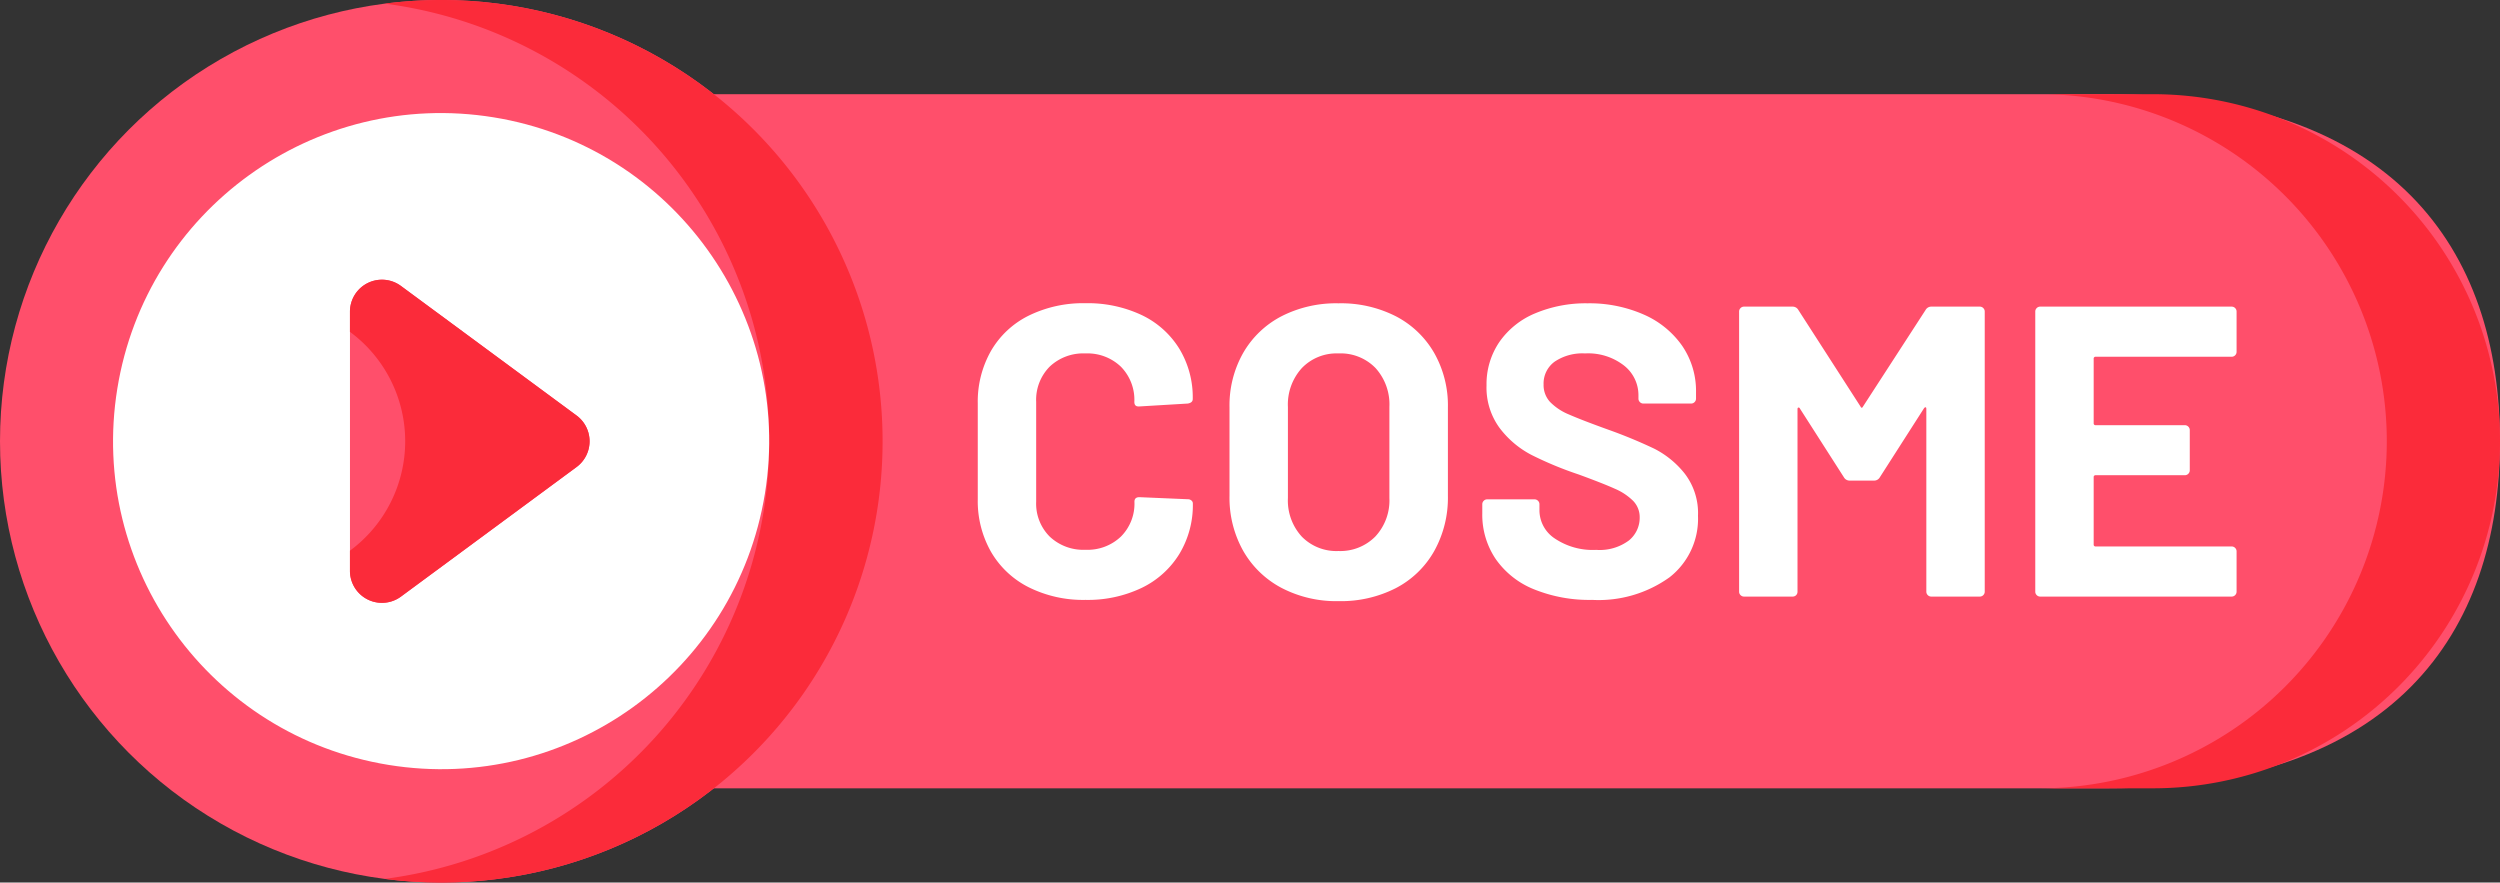
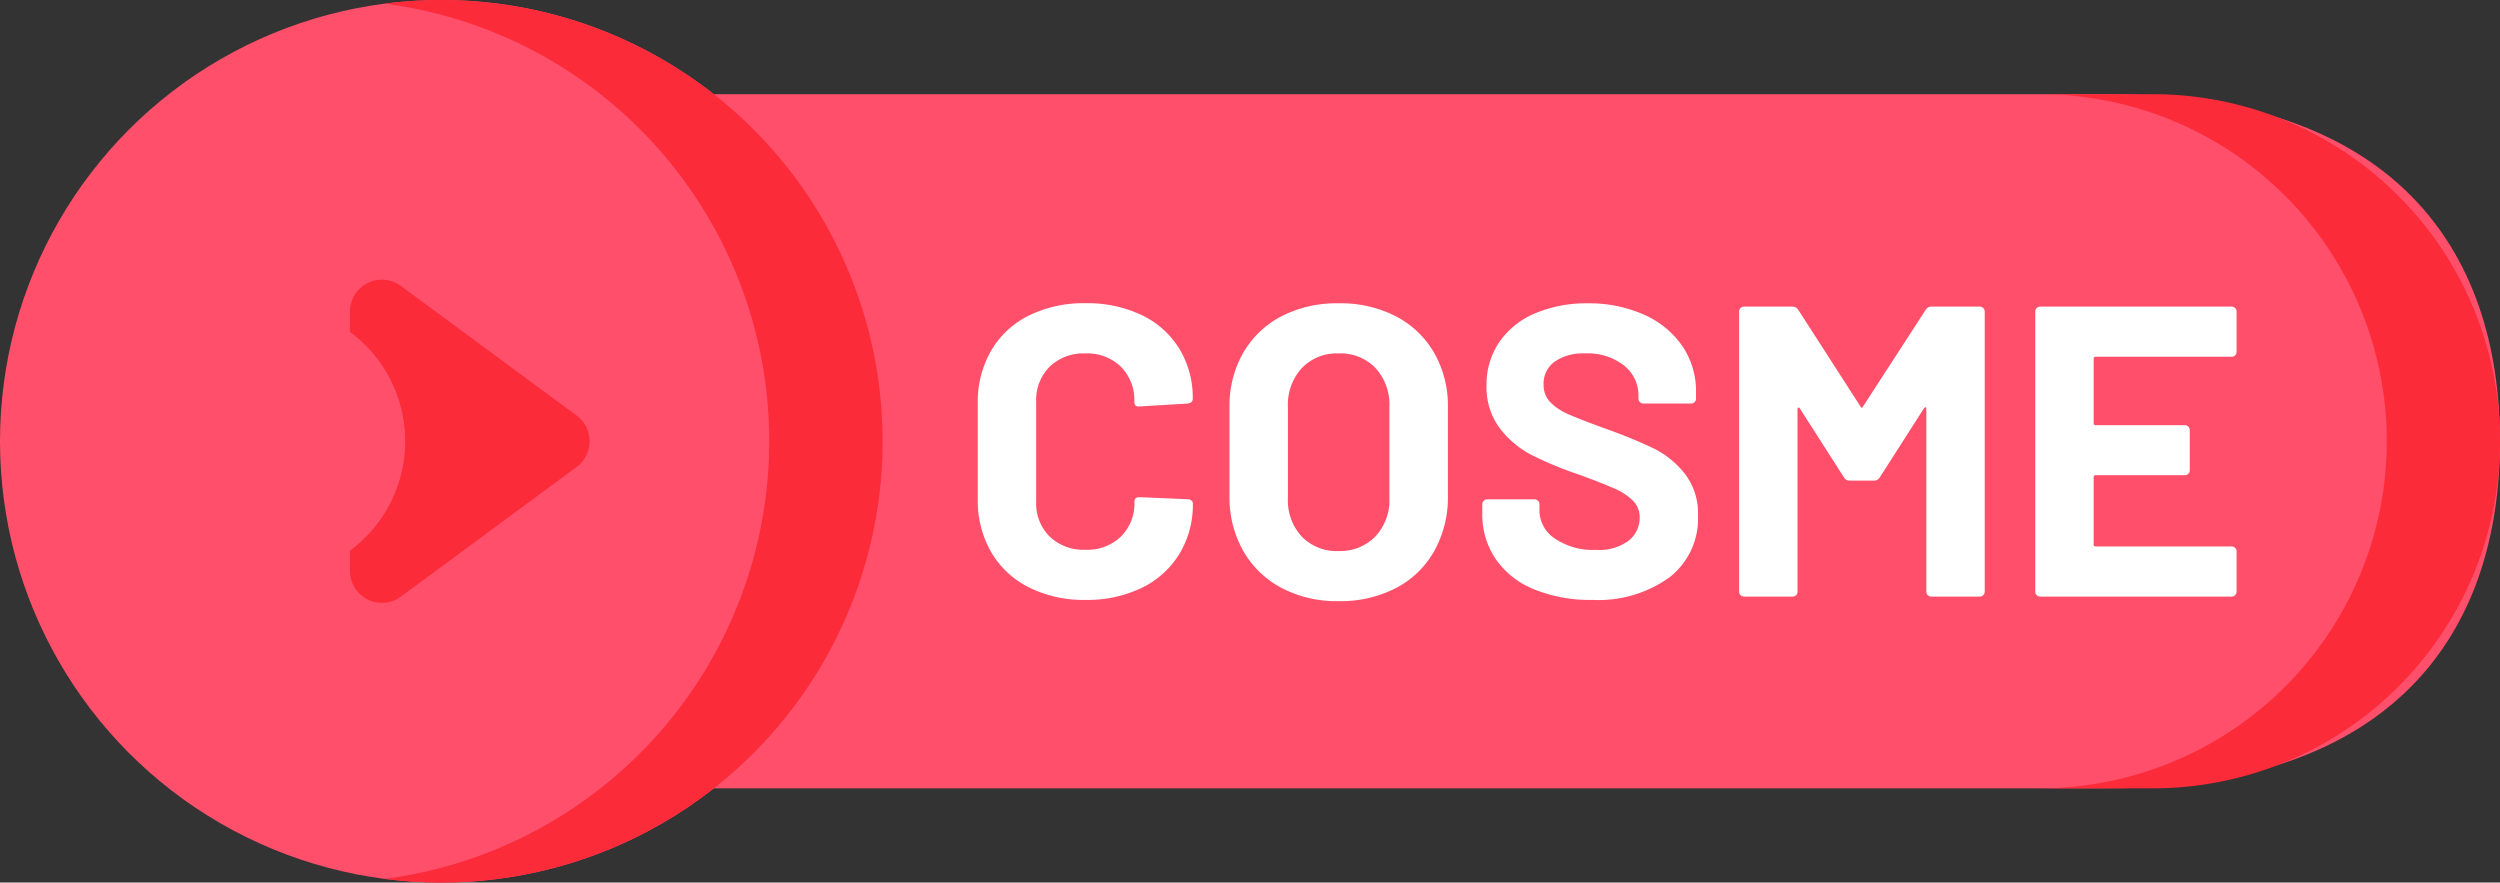
<svg xmlns="http://www.w3.org/2000/svg" width="96.567" height="34.089" viewBox="0 0 96.567 34.089">
  <rect x="0" y="0" width="96.567" height="34.089" fill="#333333" stroke="none" />
  <g id="グループ_5367" data-name="グループ 5367" transform="translate(-436 -17.956)">
    <g id="instagram-live" transform="translate(436 -117.578)">
      <g id="グループ_5364" data-name="グループ 5364" transform="translate(23.118 139.172)">
        <path id="パス_19056" data-name="パス 19056" d="M221.7,188.061h-58.31V161.249H221.7c11.026,0,15.139,6,15.139,13.406S232.727,188.061,221.7,188.061Z" transform="translate(-163.392 -161.249)" fill="#ff4f6b" />
        <path id="パス_19057" data-name="パス 19057" d="M390.717,161.249h-4.373a13.406,13.406,0,0,1,0,26.812h4.373a13.406,13.406,0,1,0,0-26.812Z" transform="translate(-330.674 -161.249)" fill="#fb2b3a" />
      </g>
      <g id="グループ_5365" data-name="グループ 5365" transform="translate(0 135.534)">
        <circle id="楕円形_159" data-name="楕円形 159" cx="17.045" cy="17.045" r="17.045" transform="translate(0)" fill="#ff4f6b" />
        <path id="パス_19062" data-name="パス 19062" d="M107.2,135.534a17.132,17.132,0,0,0-2.186.14,17.046,17.046,0,0,1,0,33.809,17.045,17.045,0,1,0,2.186-33.949Z" transform="translate(-90.155 -135.534)" fill="#fb2b3a" />
-         <ellipse id="楕円形_160" data-name="楕円形 160" cx="12.672" cy="12.672" rx="12.672" ry="12.672" transform="matrix(0.16, -0.987, 0.987, 0.16, 2.504, 27.519)" fill="#fff" />
-         <path id="パス_19063" data-name="パス 19063" d="M95.54,223.123v-10.01a1.236,1.236,0,0,1,1.97-.994l6.784,5.005a1.236,1.236,0,0,1,0,1.989l-6.784,5.005A1.236,1.236,0,0,1,95.54,223.123Z" transform="translate(-82.022 -201.073)" fill="#ff4f6b" />
+         <path id="パス_19063" data-name="パス 19063" d="M95.54,223.123a1.236,1.236,0,0,1,1.97-.994l6.784,5.005a1.236,1.236,0,0,1,0,1.989l-6.784,5.005A1.236,1.236,0,0,1,95.54,223.123Z" transform="translate(-82.022 -201.073)" fill="#ff4f6b" />
        <path id="パス_19064" data-name="パス 19064" d="M104.292,217.124l-6.784-5.005a1.236,1.236,0,0,0-1.97.994v.779a5.252,5.252,0,0,1,0,8.453v.779a1.236,1.236,0,0,0,1.97.994l6.784-5.005A1.236,1.236,0,0,0,104.292,217.124Z" transform="translate(-82.021 -201.074)" fill="#fb2b3a" />
      </g>
    </g>
    <path id="パス_19065" data-name="パス 19065" d="M-20.072.128A4.708,4.708,0,0,1-22.264-.36,3.5,3.5,0,0,1-23.72-1.728a3.966,3.966,0,0,1-.512-2.032v-3.7a3.966,3.966,0,0,1,.512-2.032,3.453,3.453,0,0,1,1.456-1.36,4.774,4.774,0,0,1,2.192-.48,4.893,4.893,0,0,1,2.168.456,3.442,3.442,0,0,1,1.456,1.3,3.617,3.617,0,0,1,.52,1.944q0,.144-.192.176l-1.872.112h-.032q-.16,0-.16-.176a1.823,1.823,0,0,0-.52-1.36,1.866,1.866,0,0,0-1.368-.512,1.887,1.887,0,0,0-1.384.512,1.823,1.823,0,0,0-.52,1.36v3.856a1.8,1.8,0,0,0,.52,1.344,1.887,1.887,0,0,0,1.384.512A1.866,1.866,0,0,0-18.7-2.32a1.8,1.8,0,0,0,.52-1.344q0-.176.192-.176l1.872.08a.2.2,0,0,1,.136.048.144.144,0,0,1,.056.112,3.658,3.658,0,0,1-.52,1.952A3.477,3.477,0,0,1-17.9-.336,4.822,4.822,0,0,1-20.072.128ZM-10.3.176a4.573,4.573,0,0,1-2.2-.512,3.679,3.679,0,0,1-1.48-1.432,4.183,4.183,0,0,1-.528-2.12V-7.312a4.107,4.107,0,0,1,.528-2.1,3.641,3.641,0,0,1,1.48-1.416,4.633,4.633,0,0,1,2.2-.5,4.668,4.668,0,0,1,2.216.5A3.641,3.641,0,0,1-6.6-9.408a4.107,4.107,0,0,1,.528,2.1v3.424A4.227,4.227,0,0,1-6.6-1.76,3.612,3.612,0,0,1-8.08-.328,4.668,4.668,0,0,1-10.3.176Zm0-1.936a1.9,1.9,0,0,0,1.424-.56,2.044,2.044,0,0,0,.544-1.488v-3.52a2.091,2.091,0,0,0-.536-1.5A1.876,1.876,0,0,0-10.3-9.392a1.856,1.856,0,0,0-1.416.568,2.091,2.091,0,0,0-.536,1.5v3.52a2.062,2.062,0,0,0,.536,1.488A1.87,1.87,0,0,0-10.3-1.76ZM-.5.128A5.692,5.692,0,0,1-2.744-.28a3.3,3.3,0,0,1-1.48-1.168,3.055,3.055,0,0,1-.52-1.768v-.352A.185.185,0,0,1-4.688-3.7a.185.185,0,0,1,.136-.056h1.824a.185.185,0,0,1,.136.056.185.185,0,0,1,.056.136v.24a1.307,1.307,0,0,0,.592,1.08,2.624,2.624,0,0,0,1.6.44A1.892,1.892,0,0,0,.92-2.168a1.129,1.129,0,0,0,.416-.888A.9.9,0,0,0,1.08-3.7a2.261,2.261,0,0,0-.7-.464q-.44-.2-1.4-.552a13.71,13.71,0,0,1-1.816-.752A3.647,3.647,0,0,1-4.08-6.52a2.634,2.634,0,0,1-.5-1.64,2.888,2.888,0,0,1,.5-1.68,3.158,3.158,0,0,1,1.376-1.1A5.04,5.04,0,0,1-.68-11.328a5.193,5.193,0,0,1,2.168.432A3.534,3.534,0,0,1,2.976-9.688a3.089,3.089,0,0,1,.536,1.8v.24a.185.185,0,0,1-.056.136.185.185,0,0,1-.136.056H1.48a.185.185,0,0,1-.136-.056.185.185,0,0,1-.056-.136v-.128A1.454,1.454,0,0,0,.736-8.92,2.251,2.251,0,0,0-.776-9.392a1.914,1.914,0,0,0-1.176.32,1.042,1.042,0,0,0-.424.88.96.96,0,0,0,.248.672,2.178,2.178,0,0,0,.736.488Q-.9-6.816.12-6.448A18.832,18.832,0,0,1,1.9-5.712a3.555,3.555,0,0,1,1.168.952,2.5,2.5,0,0,1,.52,1.64,2.865,2.865,0,0,1-1.1,2.376A4.7,4.7,0,0,1-.5.128Zm12.88-11.2A.251.251,0,0,1,12.6-11.2h1.872a.185.185,0,0,1,.136.056.185.185,0,0,1,.056.136V-.192a.185.185,0,0,1-.056.136A.185.185,0,0,1,14.472,0H12.6a.185.185,0,0,1-.136-.056.185.185,0,0,1-.056-.136V-7.248q0-.064-.032-.064t-.064.048l-1.7,2.656a.251.251,0,0,1-.224.128H9.448a.251.251,0,0,1-.224-.128l-1.7-2.656Q7.5-7.312,7.464-7.3t-.032.072v7.04a.185.185,0,0,1-.056.136A.185.185,0,0,1,7.24,0H5.368a.185.185,0,0,1-.136-.056.185.185,0,0,1-.056-.136V-11.008a.185.185,0,0,1,.056-.136.185.185,0,0,1,.136-.056H7.24a.251.251,0,0,1,.224.128l2.4,3.728q.048.1.1,0ZM24.392-9.456a.185.185,0,0,1-.056.136.185.185,0,0,1-.136.056H18.952a.071.071,0,0,0-.08.08V-6.7a.071.071,0,0,0,.08.08h3.44a.185.185,0,0,1,.136.056.185.185,0,0,1,.056.136V-4.88a.185.185,0,0,1-.056.136.185.185,0,0,1-.136.056h-3.44a.071.071,0,0,0-.08.08v2.592a.071.071,0,0,0,.08.08H24.2a.185.185,0,0,1,.136.056.185.185,0,0,1,.056.136V-.192a.185.185,0,0,1-.056.136A.185.185,0,0,1,24.2,0H16.808a.185.185,0,0,1-.136-.056.185.185,0,0,1-.056-.136V-11.008a.185.185,0,0,1,.056-.136.185.185,0,0,1,.136-.056H24.2a.185.185,0,0,1,.136.056.185.185,0,0,1,.056.136Z" transform="translate(498 41)" fill="#fff" />
  </g>
</svg>